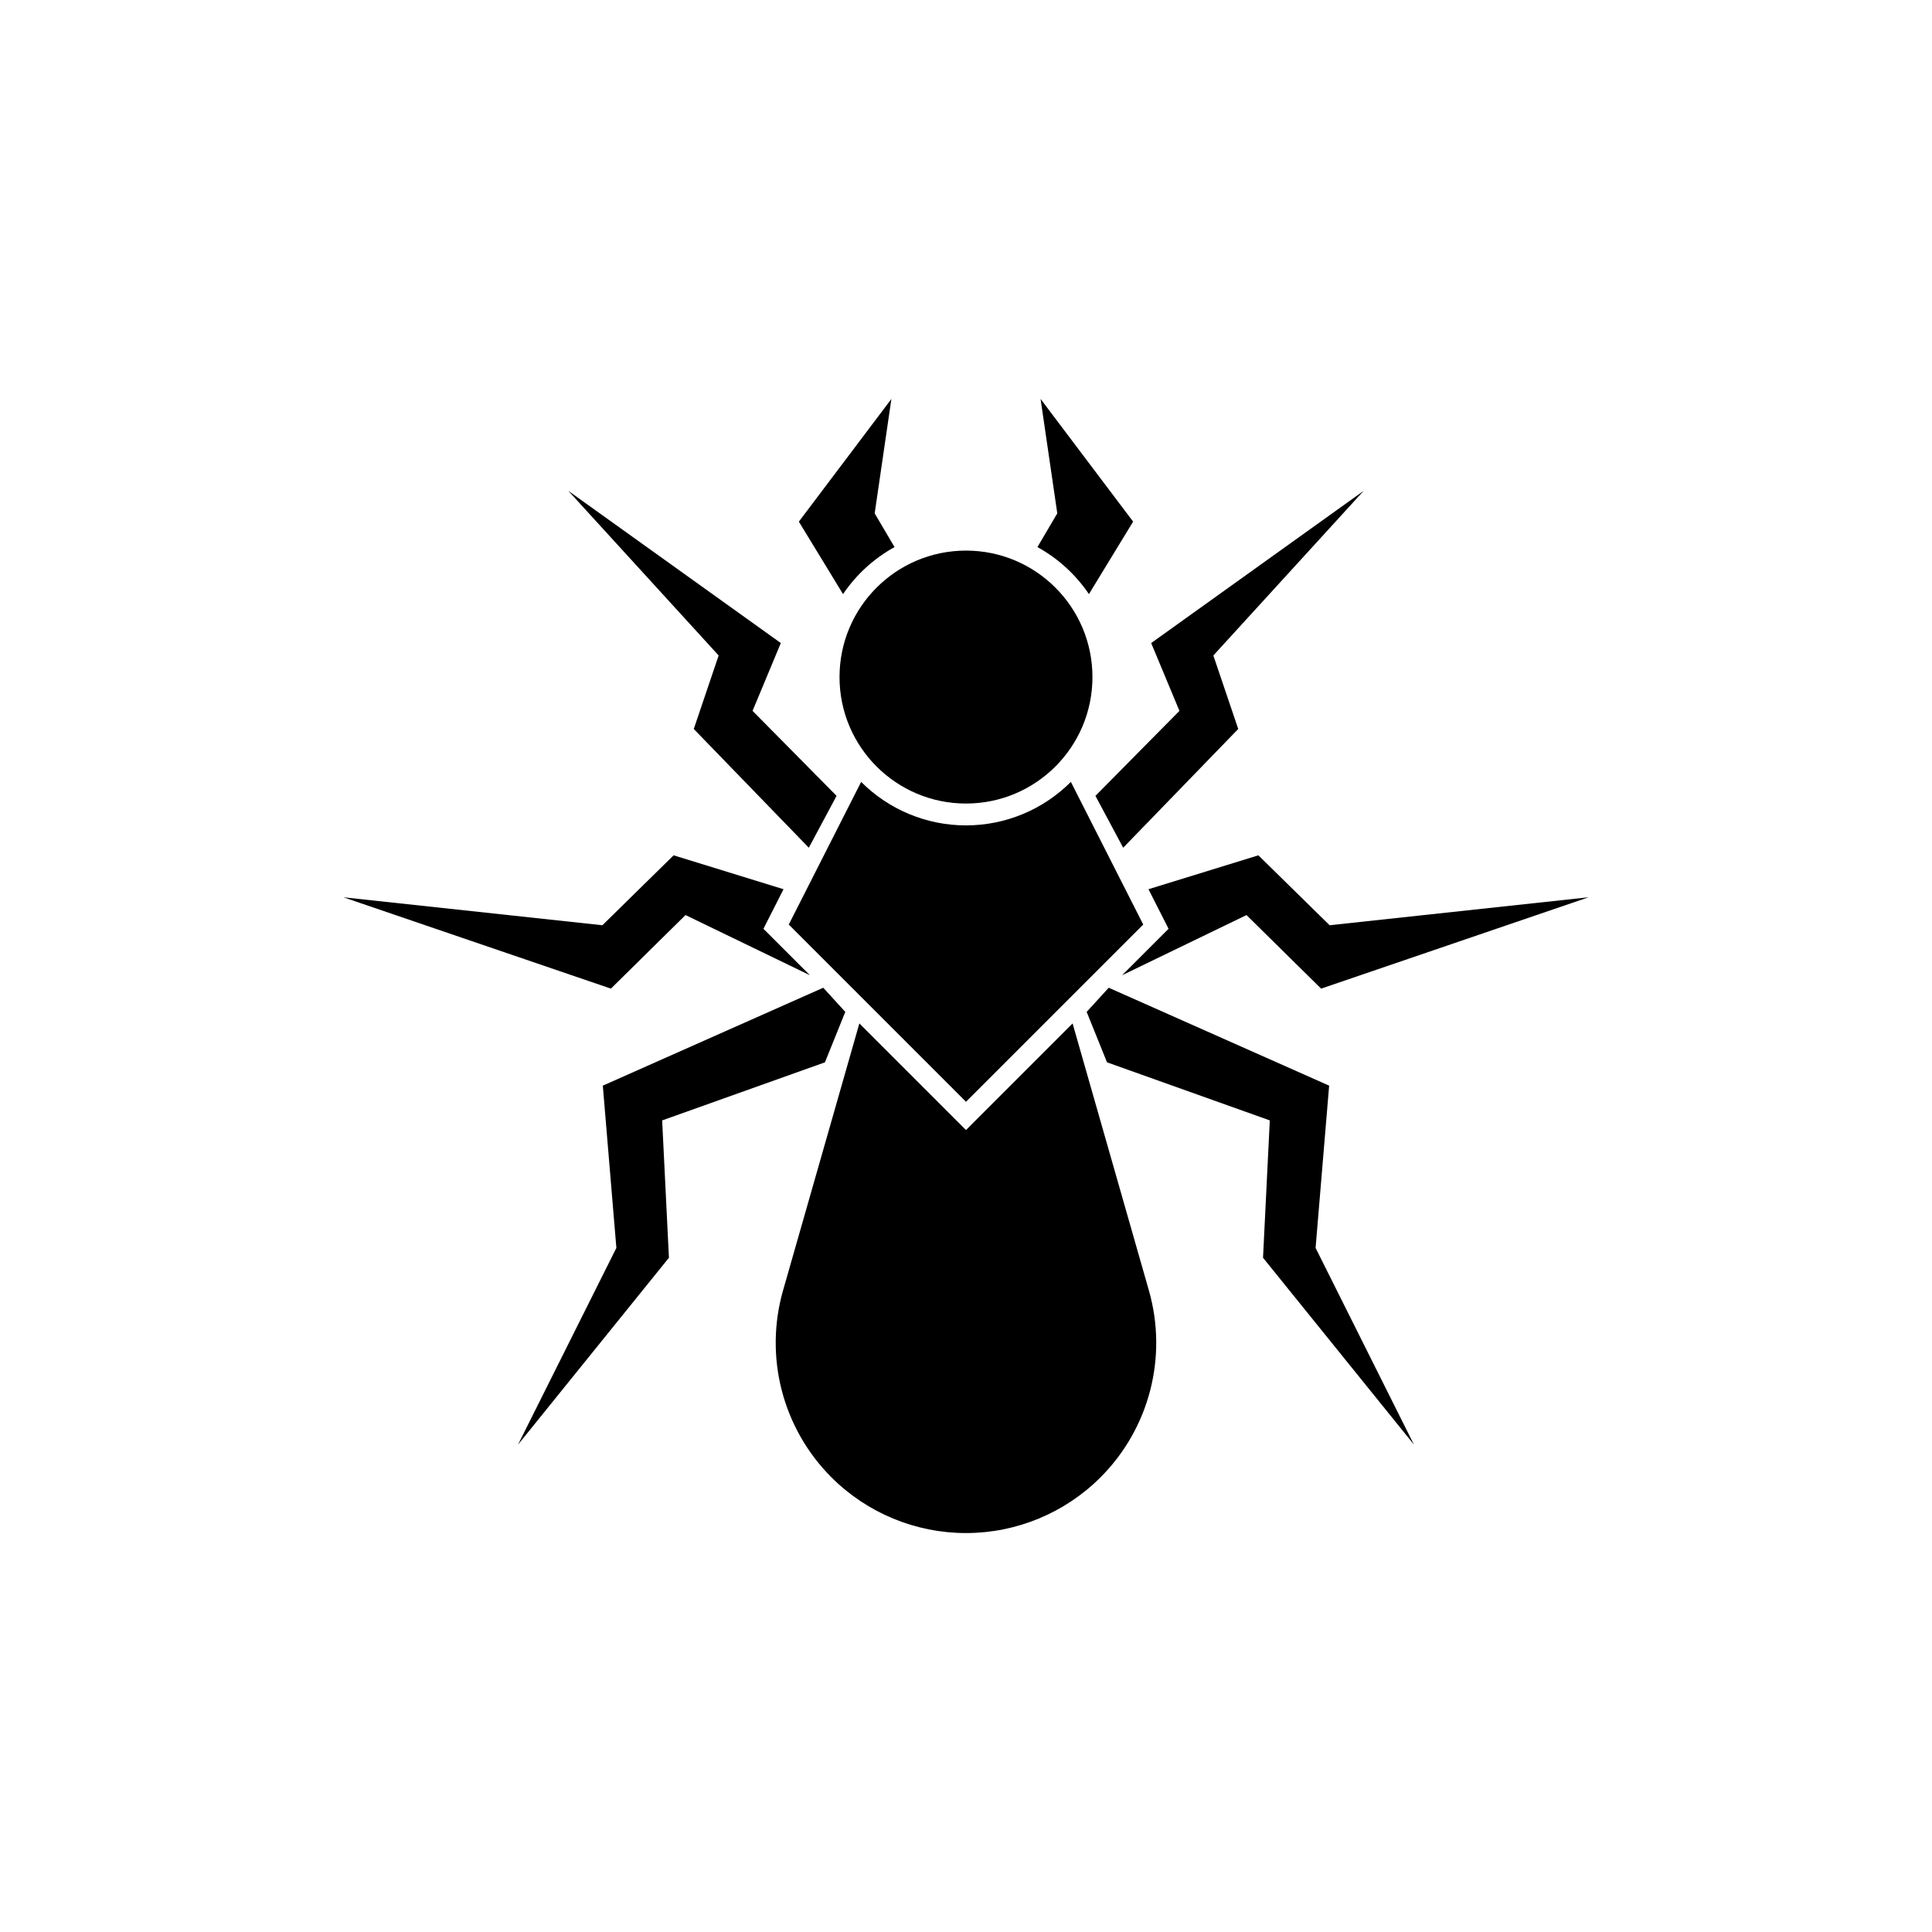
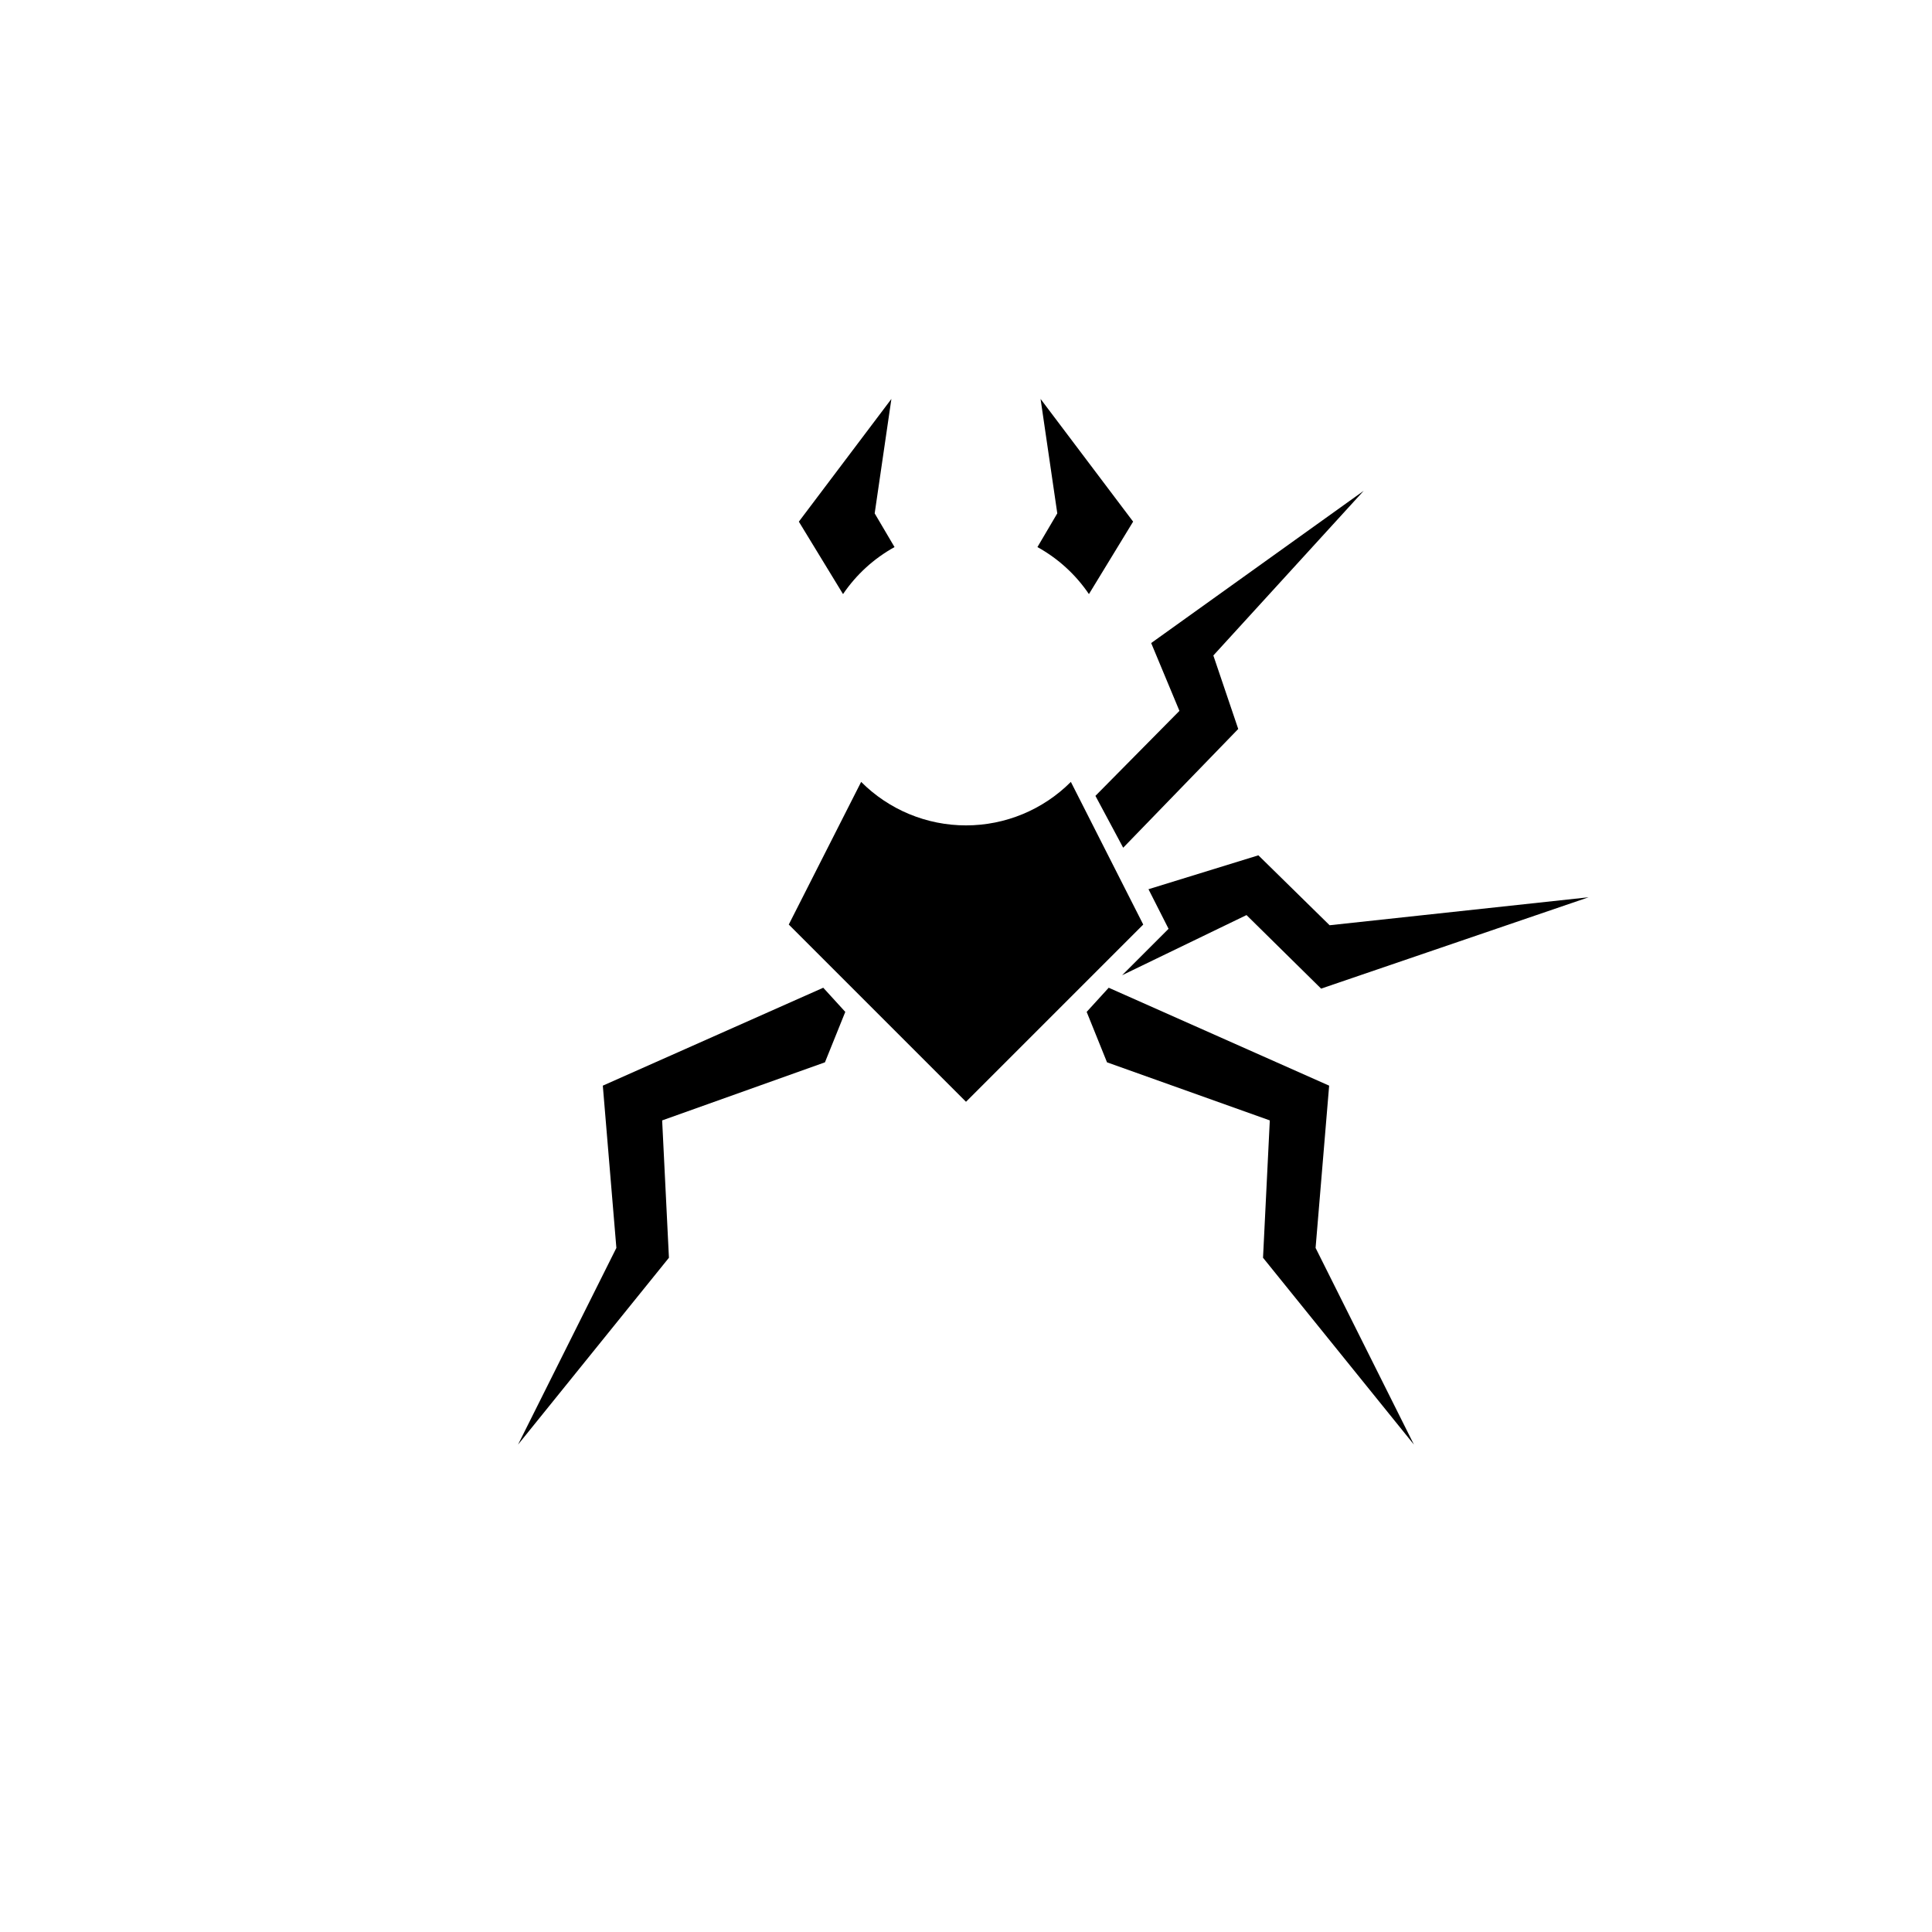
<svg xmlns="http://www.w3.org/2000/svg" fill="#000000" width="800px" height="800px" version="1.1" viewBox="144 144 512 512">
  <g>
-     <path d="m433.51 323.43c0 18.508-15.004 33.516-33.512 33.516-18.512 0-33.516-15.008-33.516-33.516 0-18.512 15.004-33.516 33.516-33.516 18.508 0 33.512 15.004 33.512 33.516" />
    <path d="m427.79 351.21c-7.367 7.383-17.363 11.527-27.789 11.527-10.43 0-20.426-4.144-27.789-11.527l-19.18 37.805 46.969 46.969 46.969-46.969z" />
-     <path d="m428.25 415.22-28.254 28.258-28.258-28.258-20.227 70.781c-2.469 8.648-2.582 17.797-0.328 26.5 2.258 8.707 6.801 16.648 13.156 23.008 9.457 9.453 22.281 14.766 35.656 14.766 13.371 0 26.195-5.312 35.652-14.766 6.359-6.359 10.902-14.301 13.156-23.008 2.254-8.703 2.141-17.855-0.328-26.5z" />
    <path d="m381.06 288.98-5.262-8.93c1.477-10.109 2.953-20.219 4.43-30.328l-24.527 32.52 11.711 19.203v-0.004c3.504-5.172 8.18-9.441 13.648-12.461z" />
    <path d="m418.93 288.98c5.469 3.019 10.145 7.289 13.648 12.461l11.711-19.203-24.527-32.52c1.477 10.109 2.953 20.219 4.43 30.328z" />
-     <path d="m365.7 354.91-22.262-22.523 7.488-17.973-56.32-40.344 39.844 43.641-6.594 19.473c10.164 10.492 20.324 20.984 30.488 31.473 2.457-4.586 4.906-9.168 7.356-13.746z" />
-     <path d="m346.32 390.14 5.32-10.488-29.125-8.984-18.875 18.531-68.633-7.41 70.887 24.207 19.773-19.496 32.961 15.941z" />
    <path d="m362.17 405.76-58.418 25.949 3.594 43-26.059 52.125 39.988-49.516-1.797-36.398 43.141-15.391 5.391-13.367z" />
    <path d="m434.3 354.91 22.262-22.523-7.488-17.973 56.32-40.344-39.844 43.641 6.594 19.473c-10.164 10.492-20.324 20.984-30.488 31.473-2.457-4.586-4.906-9.168-7.356-13.746z" />
    <path d="m453.68 390.14-5.32-10.488 29.125-8.984 18.875 18.531 68.641-7.414-70.891 24.211-19.773-19.492-32.965 15.941z" />
    <path d="m437.82 405.76 58.418 25.949-3.594 43 26.062 52.125-39.992-49.516 1.797-36.398-43.141-15.391-5.391-13.367z" />
  </g>
</svg>